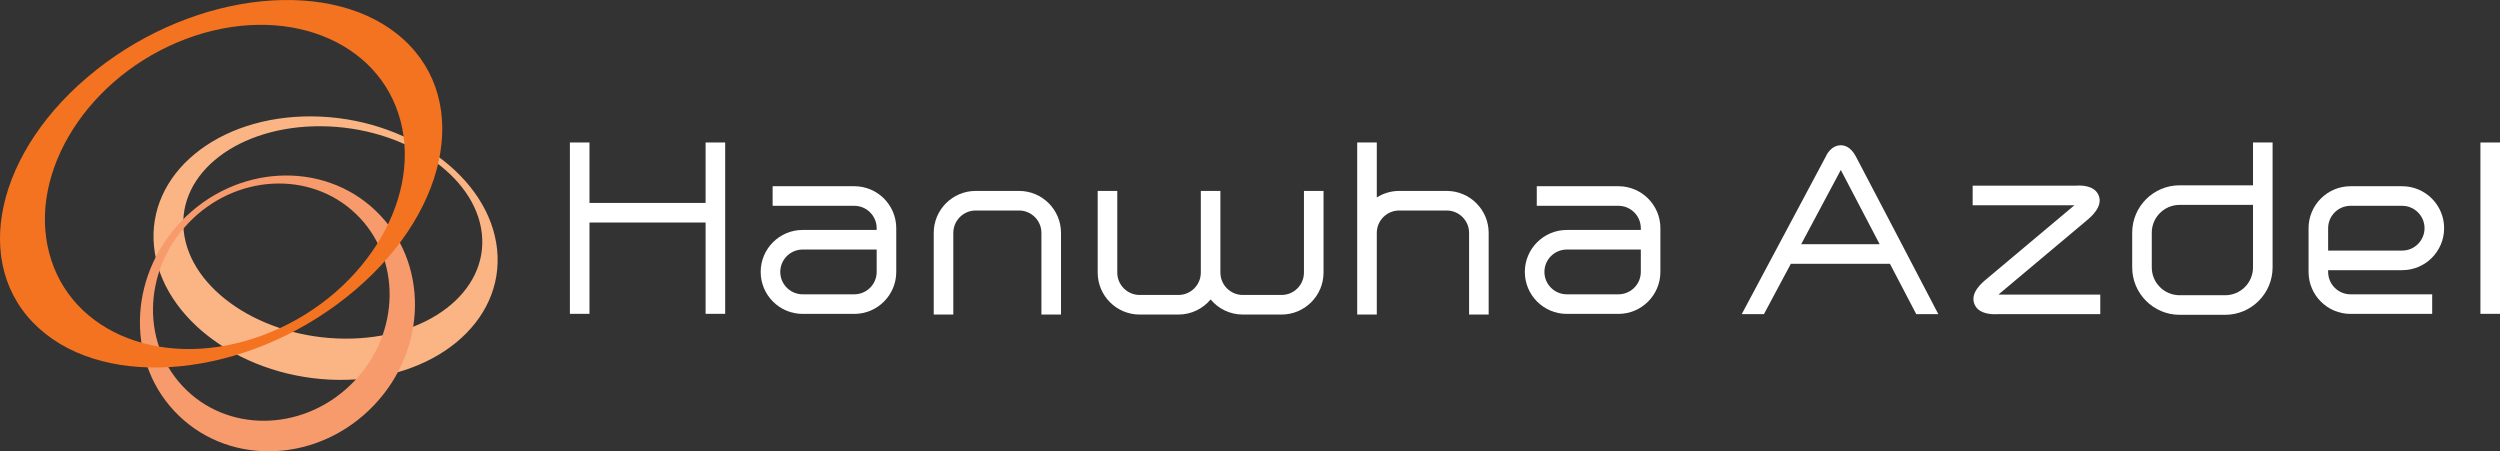
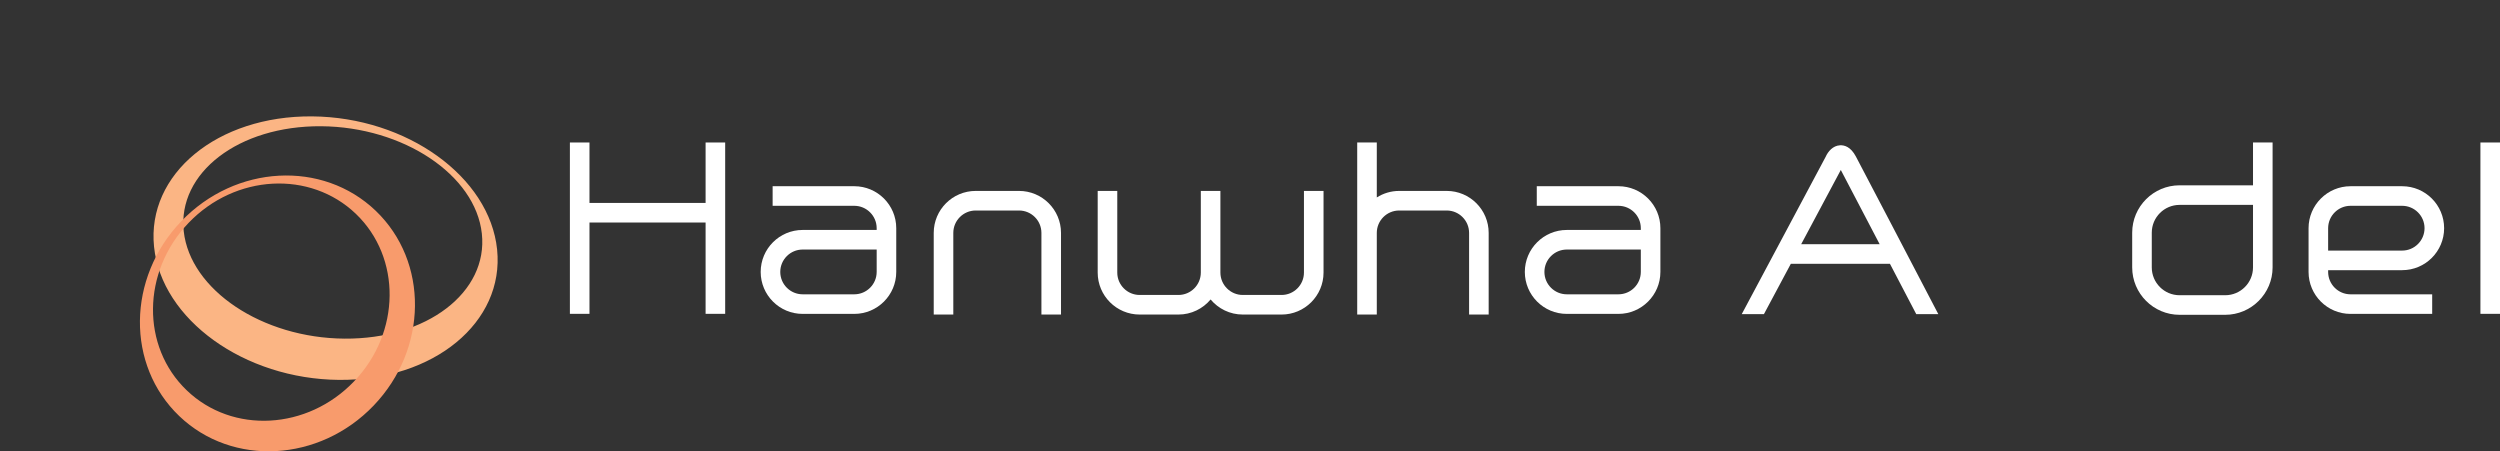
<svg xmlns="http://www.w3.org/2000/svg" id="Layer_2" viewBox="0 0 383.01 69.15">
  <rect x="0" y="0" width="383.01" height="69.15" fill="#333333" stroke="none" />
  <defs>
    <style>.cls-1{fill:#f89b6c;}.cls-2{fill:#fff;}.cls-3{fill:#f37321;}.cls-4{fill:#fbb584;}</style>
  </defs>
  <g id="Layer_1-2">
    <g>
      <path class="cls-4" d="m28.15,35.45c-.99-8.99,8.43-16.2,21.05-16.11,12.61.1,23.64,7.46,24.62,16.44.99,8.99-8.43,16.2-21.04,16.1-12.61-.09-23.64-7.46-24.63-16.44m48.01,2.79c-1.14-11.15-13.83-20.28-28.34-20.4-14.52-.12-25.36,8.82-24.22,19.97,1.14,11.15,13.83,20.28,28.34,20.4,14.52.12,25.36-8.82,24.22-19.97" />
      <path class="cls-1" d="m54.25,58.42c-7.14,7.48-18.63,8.1-25.63,1.39-7.01-6.7-6.89-18.19.27-25.66,7.15-7.47,18.63-8.09,25.63-1.39,7,6.71,6.88,18.2-.27,25.66m-26.49-24.51c-8.31,8.68-8.45,22.04-.3,29.83,8.14,7.79,21.48,7.07,29.79-1.61,8.31-8.68,8.45-22.04.31-29.84-8.14-7.79-21.48-7.07-29.79,1.61" />
-       <path class="cls-3" d="m28.53,5.95c14.87-5.57,29.57.07,32.84,12.59,3.27,12.53-6.13,27.21-21,32.78-14.87,5.58-29.58-.06-32.84-12.59C4.25,26.2,13.66,11.53,28.53,5.95m-13.81,4.79C-.71,22.95-4.64,40.65,5.94,50.27c10.58,9.62,31.67,7.51,47.1-4.71,15.43-12.21,19.36-29.91,8.77-39.53C51.22-3.58,30.14-1.48,14.71,10.74" />
    </g>
    <g>
      <path class="cls-2" d="m345.17,28.39h-11.25c-4,0-7.26,3.26-7.26,7.26v5.32c0,4,3.26,7.26,7.26,7.26h6.99c4,0,7.26-3.26,7.26-7.26v-19.14h-3v6.56Zm0,8.76v3.82c0,2.35-1.91,4.26-4.26,4.26h-6.99c-2.35,0-4.26-1.91-4.26-4.26v-5.32c0-2.35,1.91-4.26,4.26-4.26h11.25v5.76Z" />
      <polygon class="cls-2" points="380.01 21.83 380.01 32.76 380.01 37.15 380.01 48.08 383.01 48.08 383.01 37.15 383.01 32.76 383.01 21.83 380.01 21.83" />
      <path class="cls-2" d="m368.02,41.39c3.55,0,6.43-2.88,6.43-6.43s-2.88-6.43-6.43-6.43h-7.91c-3.54,0-6.43,2.88-6.43,6.43v6.7c0,3.55,2.88,6.43,6.43,6.43h12.51v-3h-12.51c-1.89,0-3.43-1.54-3.43-3.43v-.27h11.34Zm-11.34-6.43c0-1.89,1.54-3.43,3.43-3.43h7.91c1.89,0,3.43,1.54,3.43,3.43s-1.54,3.43-3.43,3.43h-11.34v-3.43Z" />
      <path class="cls-2" d="m247.95,28.53h-12.51v3h12.51c1.89,0,3.43,1.54,3.43,3.43v.27h-11.34c-3.54,0-6.43,2.88-6.43,6.43s2.88,6.43,6.43,6.43h7.91c3.54,0,6.43-2.88,6.43-6.43v-6.7c0-3.55-2.88-6.43-6.43-6.43Zm3.43,13.13c0,1.89-1.54,3.43-3.43,3.43h-7.91c-1.89,0-3.43-1.54-3.43-3.43s1.54-3.43,3.43-3.43h11.34v3.43Z" />
      <path class="cls-2" d="m130.88,28.53h-12.51v3h12.51c1.89,0,3.43,1.54,3.43,3.43v.27h-11.34c-3.55,0-6.43,2.88-6.43,6.43s2.88,6.43,6.43,6.43h7.91c3.55,0,6.43-2.88,6.43-6.43v-6.7c0-3.55-2.88-6.43-6.43-6.43Zm3.43,13.13c0,1.89-1.54,3.43-3.43,3.43h-7.91c-1.89,0-3.43-1.54-3.43-3.43s1.54-3.43,3.43-3.43h11.34v3.43Z" />
      <polygon class="cls-2" points="108.1 31.09 102.89 31.09 98.5 31.09 90.31 31.09 90.31 21.83 87.31 21.83 87.31 32.76 87.31 37.15 87.31 48.08 90.31 48.08 90.31 37.15 90.31 34.09 98.5 34.09 102.89 34.09 108.1 34.09 108.1 37.15 108.1 48.08 111.1 48.08 111.1 37.15 111.1 32.76 111.1 21.83 108.1 21.83 108.1 31.09" />
-       <path class="cls-2" d="m306.26,45.05l13.39-11.24c.71-.59,2.58-2.17,1.87-3.88-.63-1.53-2.65-1.56-3.56-1.48h-15.74v3h15.58s-.06.05-.08.07l-13.38,11.23c-.7.58-2.55,2.12-1.85,3.84.53,1.32,2.1,1.55,3.1,1.55.16,0,.3,0,.43-.01h15.75v-3h-15.59s.06-.05.09-.07Z" />
      <path class="cls-2" d="m221.64,29.25h-7.28c-1.26,0-2.44.37-3.43,1v-8.42h-3v26.36h3v-12.51c0-1.89,1.54-3.43,3.43-3.43h7.28c1.89,0,3.43,1.54,3.43,3.43v12.51h3v-12.51c0-3.55-2.88-6.43-6.43-6.43Z" />
      <path class="cls-2" d="m199.77,41.76c0,1.89-1.54,3.43-3.43,3.43h-5.94c-1.89,0-3.43-1.54-3.43-3.43v-12.51h-3v12.51c0,1.89-1.54,3.43-3.43,3.43h-5.94c-1.89,0-3.43-1.54-3.43-3.43v-12.51h-3v12.51c0,3.55,2.88,6.43,6.43,6.43h5.94c1.98,0,3.75-.9,4.93-2.31,1.18,1.41,2.95,2.31,4.93,2.31h5.94c3.54,0,6.43-2.88,6.43-6.43v-12.51h-3v12.51Z" />
      <path class="cls-2" d="m156.12,29.25h-6.64c-3.55,0-6.43,2.88-6.43,6.43v12.51h3v-12.51c0-1.89,1.54-3.43,3.43-3.43h6.64c1.89,0,3.43,1.54,3.43,3.43v12.51h3v-12.51c0-3.55-2.88-6.43-6.43-6.43Z" />
      <path class="cls-2" d="m270.24,48.13l4.12-7.71h15.19c1.51,2.88,2.95,5.64,4.03,7.71h3.38c-3.17-6.07-11.71-22.43-12.63-24.15-.79-1.49-1.75-1.76-2.44-1.72-1.08.06-1.83.94-2.2,1.78l-12.85,24.09h3.4Zm11.78-22.09c.96,1.82,3.4,6.5,5.95,11.37h-12.02l6.07-11.37Z" />
    </g>
  </g>
</svg>